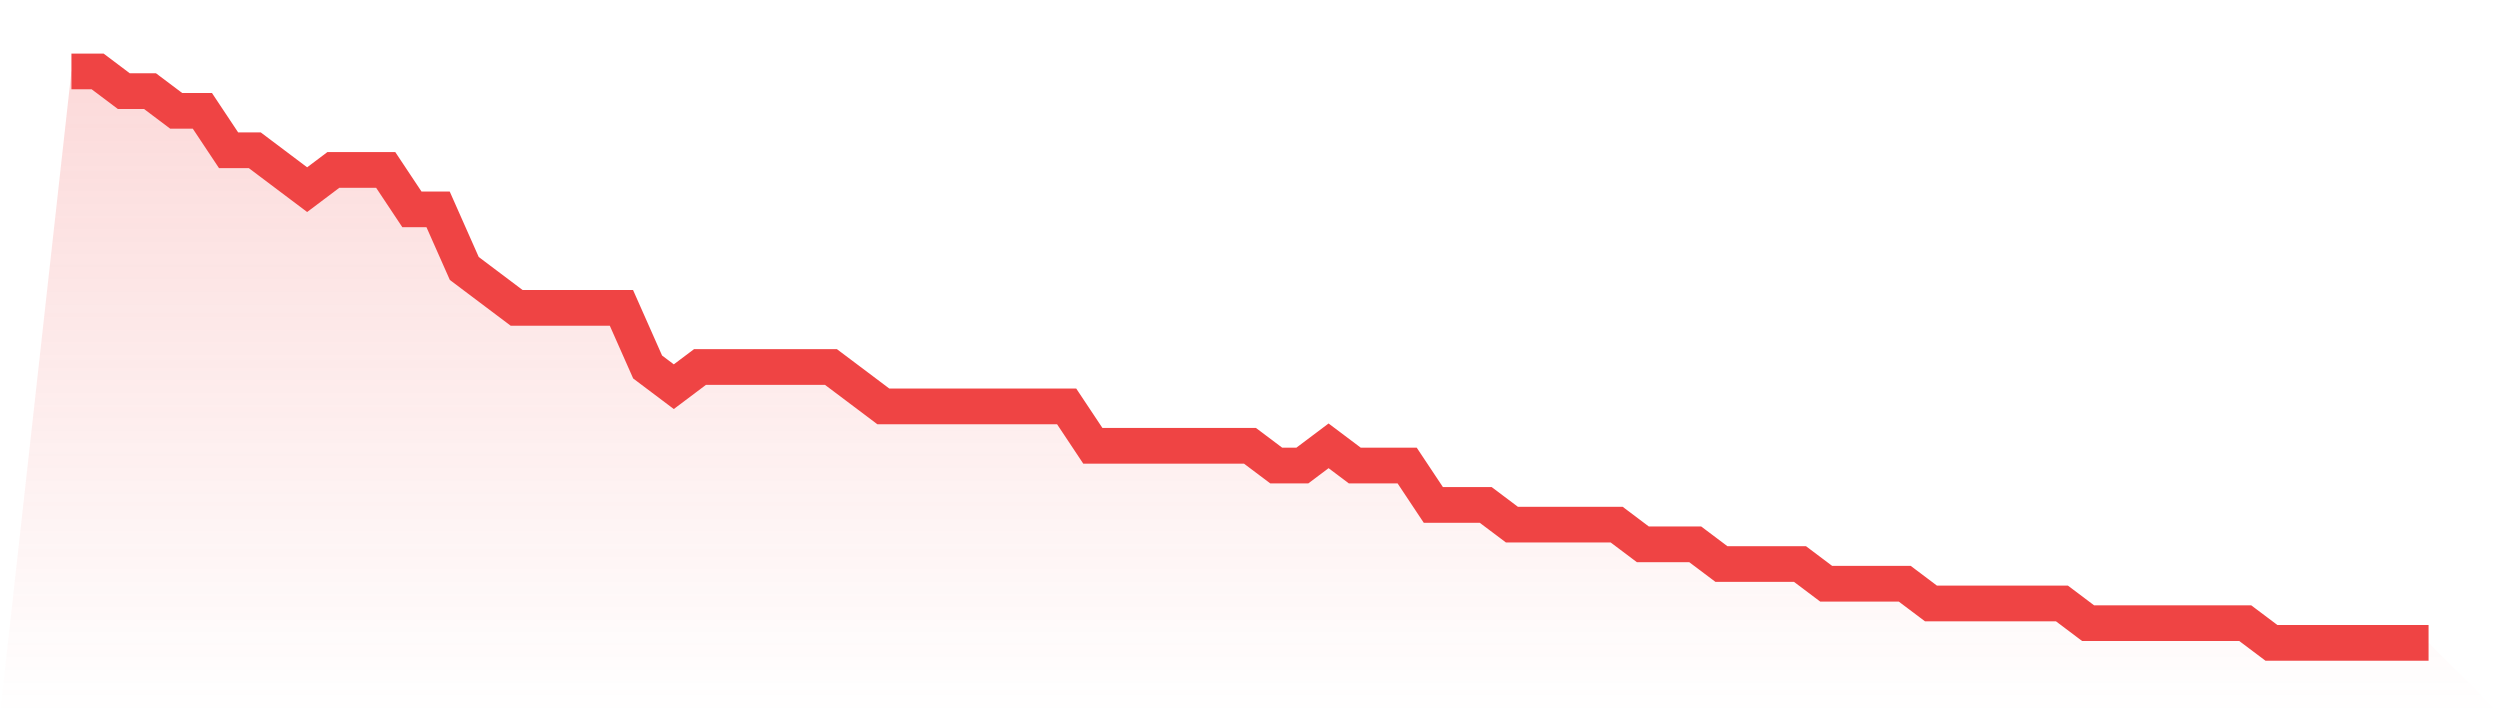
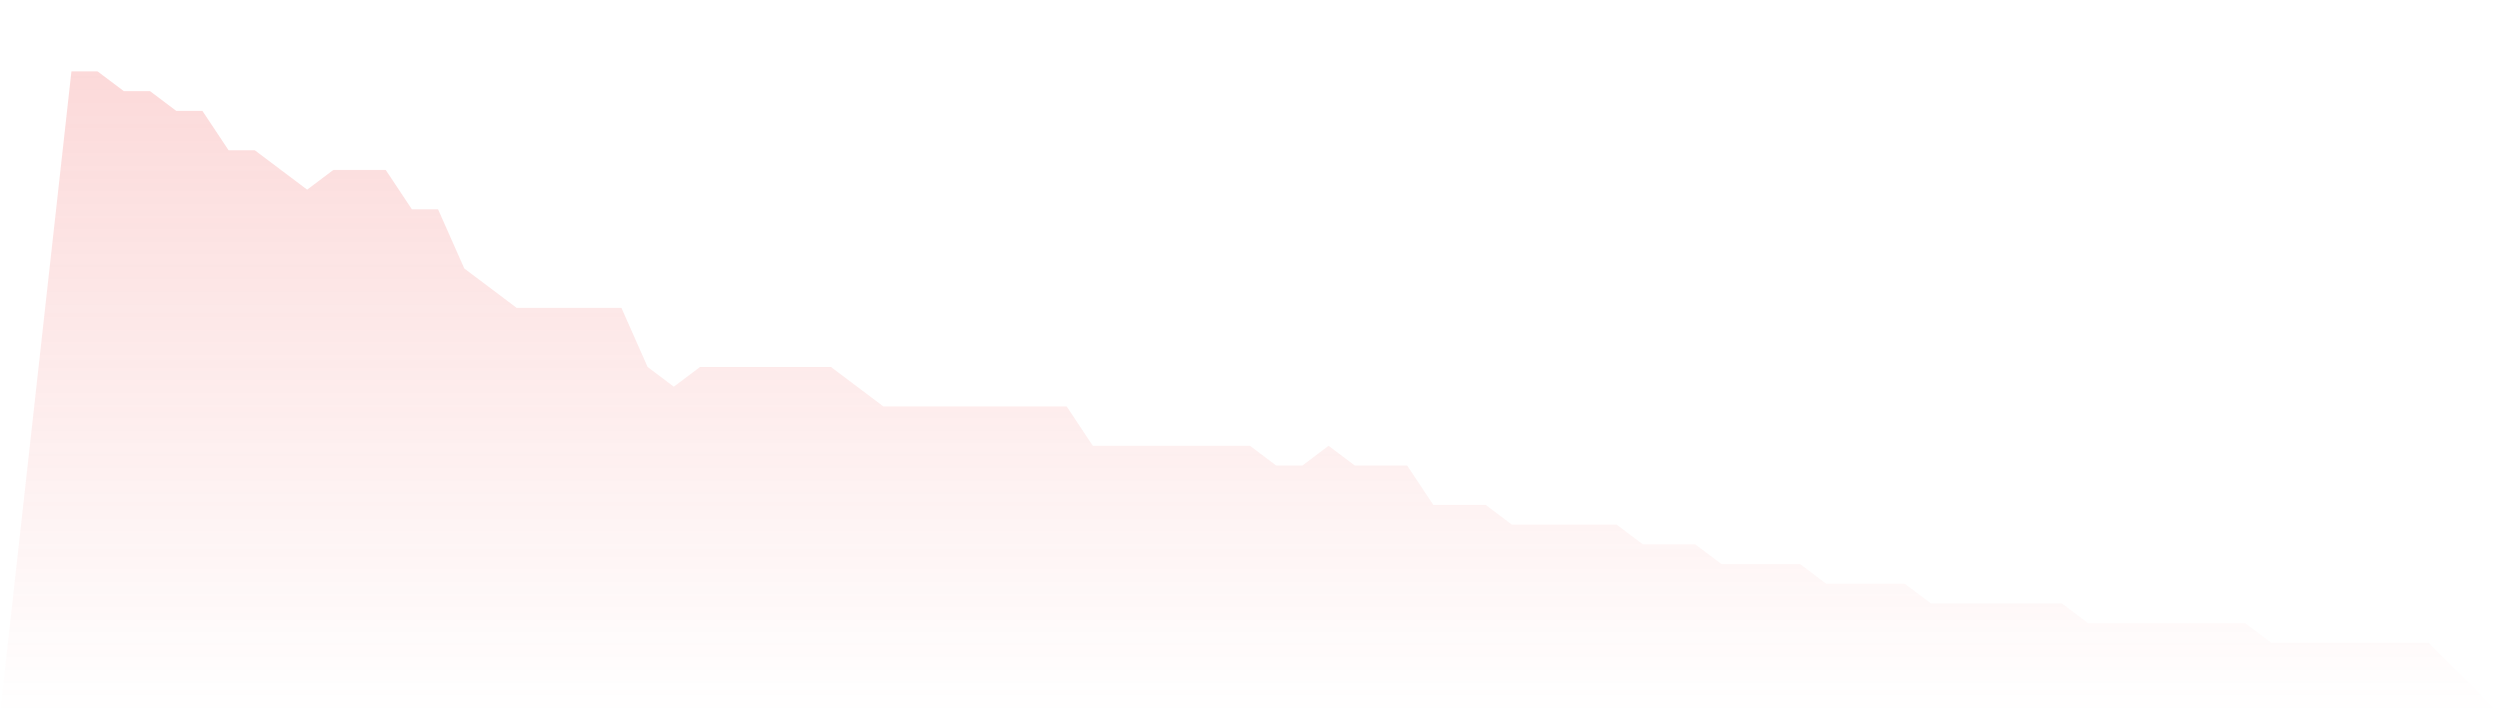
<svg xmlns="http://www.w3.org/2000/svg" viewBox="0 0 140 40">
  <defs>
    <linearGradient id="gradient" x1="0" x2="0" y1="0" y2="1">
      <stop offset="0%" stop-color="#ef4444" stop-opacity="0.2" />
      <stop offset="100%" stop-color="#ef4444" stop-opacity="0" />
    </linearGradient>
  </defs>
  <path d="M4,4 L4,4 L5.467,4 L6.933,5.103 L8.4,5.103 L9.867,6.207 L11.333,6.207 L12.8,8.414 L14.267,8.414 L15.733,9.517 L17.2,10.621 L18.667,9.517 L20.133,9.517 L21.6,9.517 L23.067,11.724 L24.533,11.724 L26,15.034 L27.467,16.138 L28.933,17.241 L30.4,17.241 L31.867,17.241 L33.333,17.241 L34.8,17.241 L36.267,20.552 L37.733,21.655 L39.2,20.552 L40.667,20.552 L42.133,20.552 L43.6,20.552 L45.067,20.552 L46.533,20.552 L48,21.655 L49.467,22.759 L50.933,22.759 L52.4,22.759 L53.867,22.759 L55.333,22.759 L56.8,22.759 L58.267,22.759 L59.733,22.759 L61.2,24.966 L62.667,24.966 L64.133,24.966 L65.6,24.966 L67.067,24.966 L68.533,24.966 L70,24.966 L71.467,26.069 L72.933,26.069 L74.4,24.966 L75.867,26.069 L77.333,26.069 L78.8,26.069 L80.267,28.276 L81.733,28.276 L83.2,28.276 L84.667,29.379 L86.133,29.379 L87.6,29.379 L89.067,29.379 L90.533,29.379 L92,30.483 L93.467,30.483 L94.933,30.483 L96.4,31.586 L97.867,31.586 L99.333,31.586 L100.8,31.586 L102.267,32.69 L103.733,32.69 L105.2,32.69 L106.667,32.69 L108.133,33.793 L109.6,33.793 L111.067,33.793 L112.533,33.793 L114,33.793 L115.467,33.793 L116.933,34.897 L118.4,34.897 L119.867,34.897 L121.333,34.897 L122.8,34.897 L124.267,34.897 L125.733,34.897 L127.2,36 L128.667,36 L130.133,36 L131.6,36 L133.067,36 L134.533,36 L136,36 L140,40 L0,40 z" fill="url(#gradient)" />
-   <path d="M4,4 L4,4 L5.467,4 L6.933,5.103 L8.4,5.103 L9.867,6.207 L11.333,6.207 L12.8,8.414 L14.267,8.414 L15.733,9.517 L17.2,10.621 L18.667,9.517 L20.133,9.517 L21.6,9.517 L23.067,11.724 L24.533,11.724 L26,15.034 L27.467,16.138 L28.933,17.241 L30.4,17.241 L31.867,17.241 L33.333,17.241 L34.8,17.241 L36.267,20.552 L37.733,21.655 L39.2,20.552 L40.667,20.552 L42.133,20.552 L43.6,20.552 L45.067,20.552 L46.533,20.552 L48,21.655 L49.467,22.759 L50.933,22.759 L52.4,22.759 L53.867,22.759 L55.333,22.759 L56.8,22.759 L58.267,22.759 L59.733,22.759 L61.2,24.966 L62.667,24.966 L64.133,24.966 L65.6,24.966 L67.067,24.966 L68.533,24.966 L70,24.966 L71.467,26.069 L72.933,26.069 L74.4,24.966 L75.867,26.069 L77.333,26.069 L78.8,26.069 L80.267,28.276 L81.733,28.276 L83.2,28.276 L84.667,29.379 L86.133,29.379 L87.6,29.379 L89.067,29.379 L90.533,29.379 L92,30.483 L93.467,30.483 L94.933,30.483 L96.4,31.586 L97.867,31.586 L99.333,31.586 L100.8,31.586 L102.267,32.69 L103.733,32.69 L105.2,32.69 L106.667,32.69 L108.133,33.793 L109.6,33.793 L111.067,33.793 L112.533,33.793 L114,33.793 L115.467,33.793 L116.933,34.897 L118.4,34.897 L119.867,34.897 L121.333,34.897 L122.8,34.897 L124.267,34.897 L125.733,34.897 L127.2,36 L128.667,36 L130.133,36 L131.6,36 L133.067,36 L134.533,36 L136,36" fill="none" stroke="#ef4444" stroke-width="2" />
</svg>